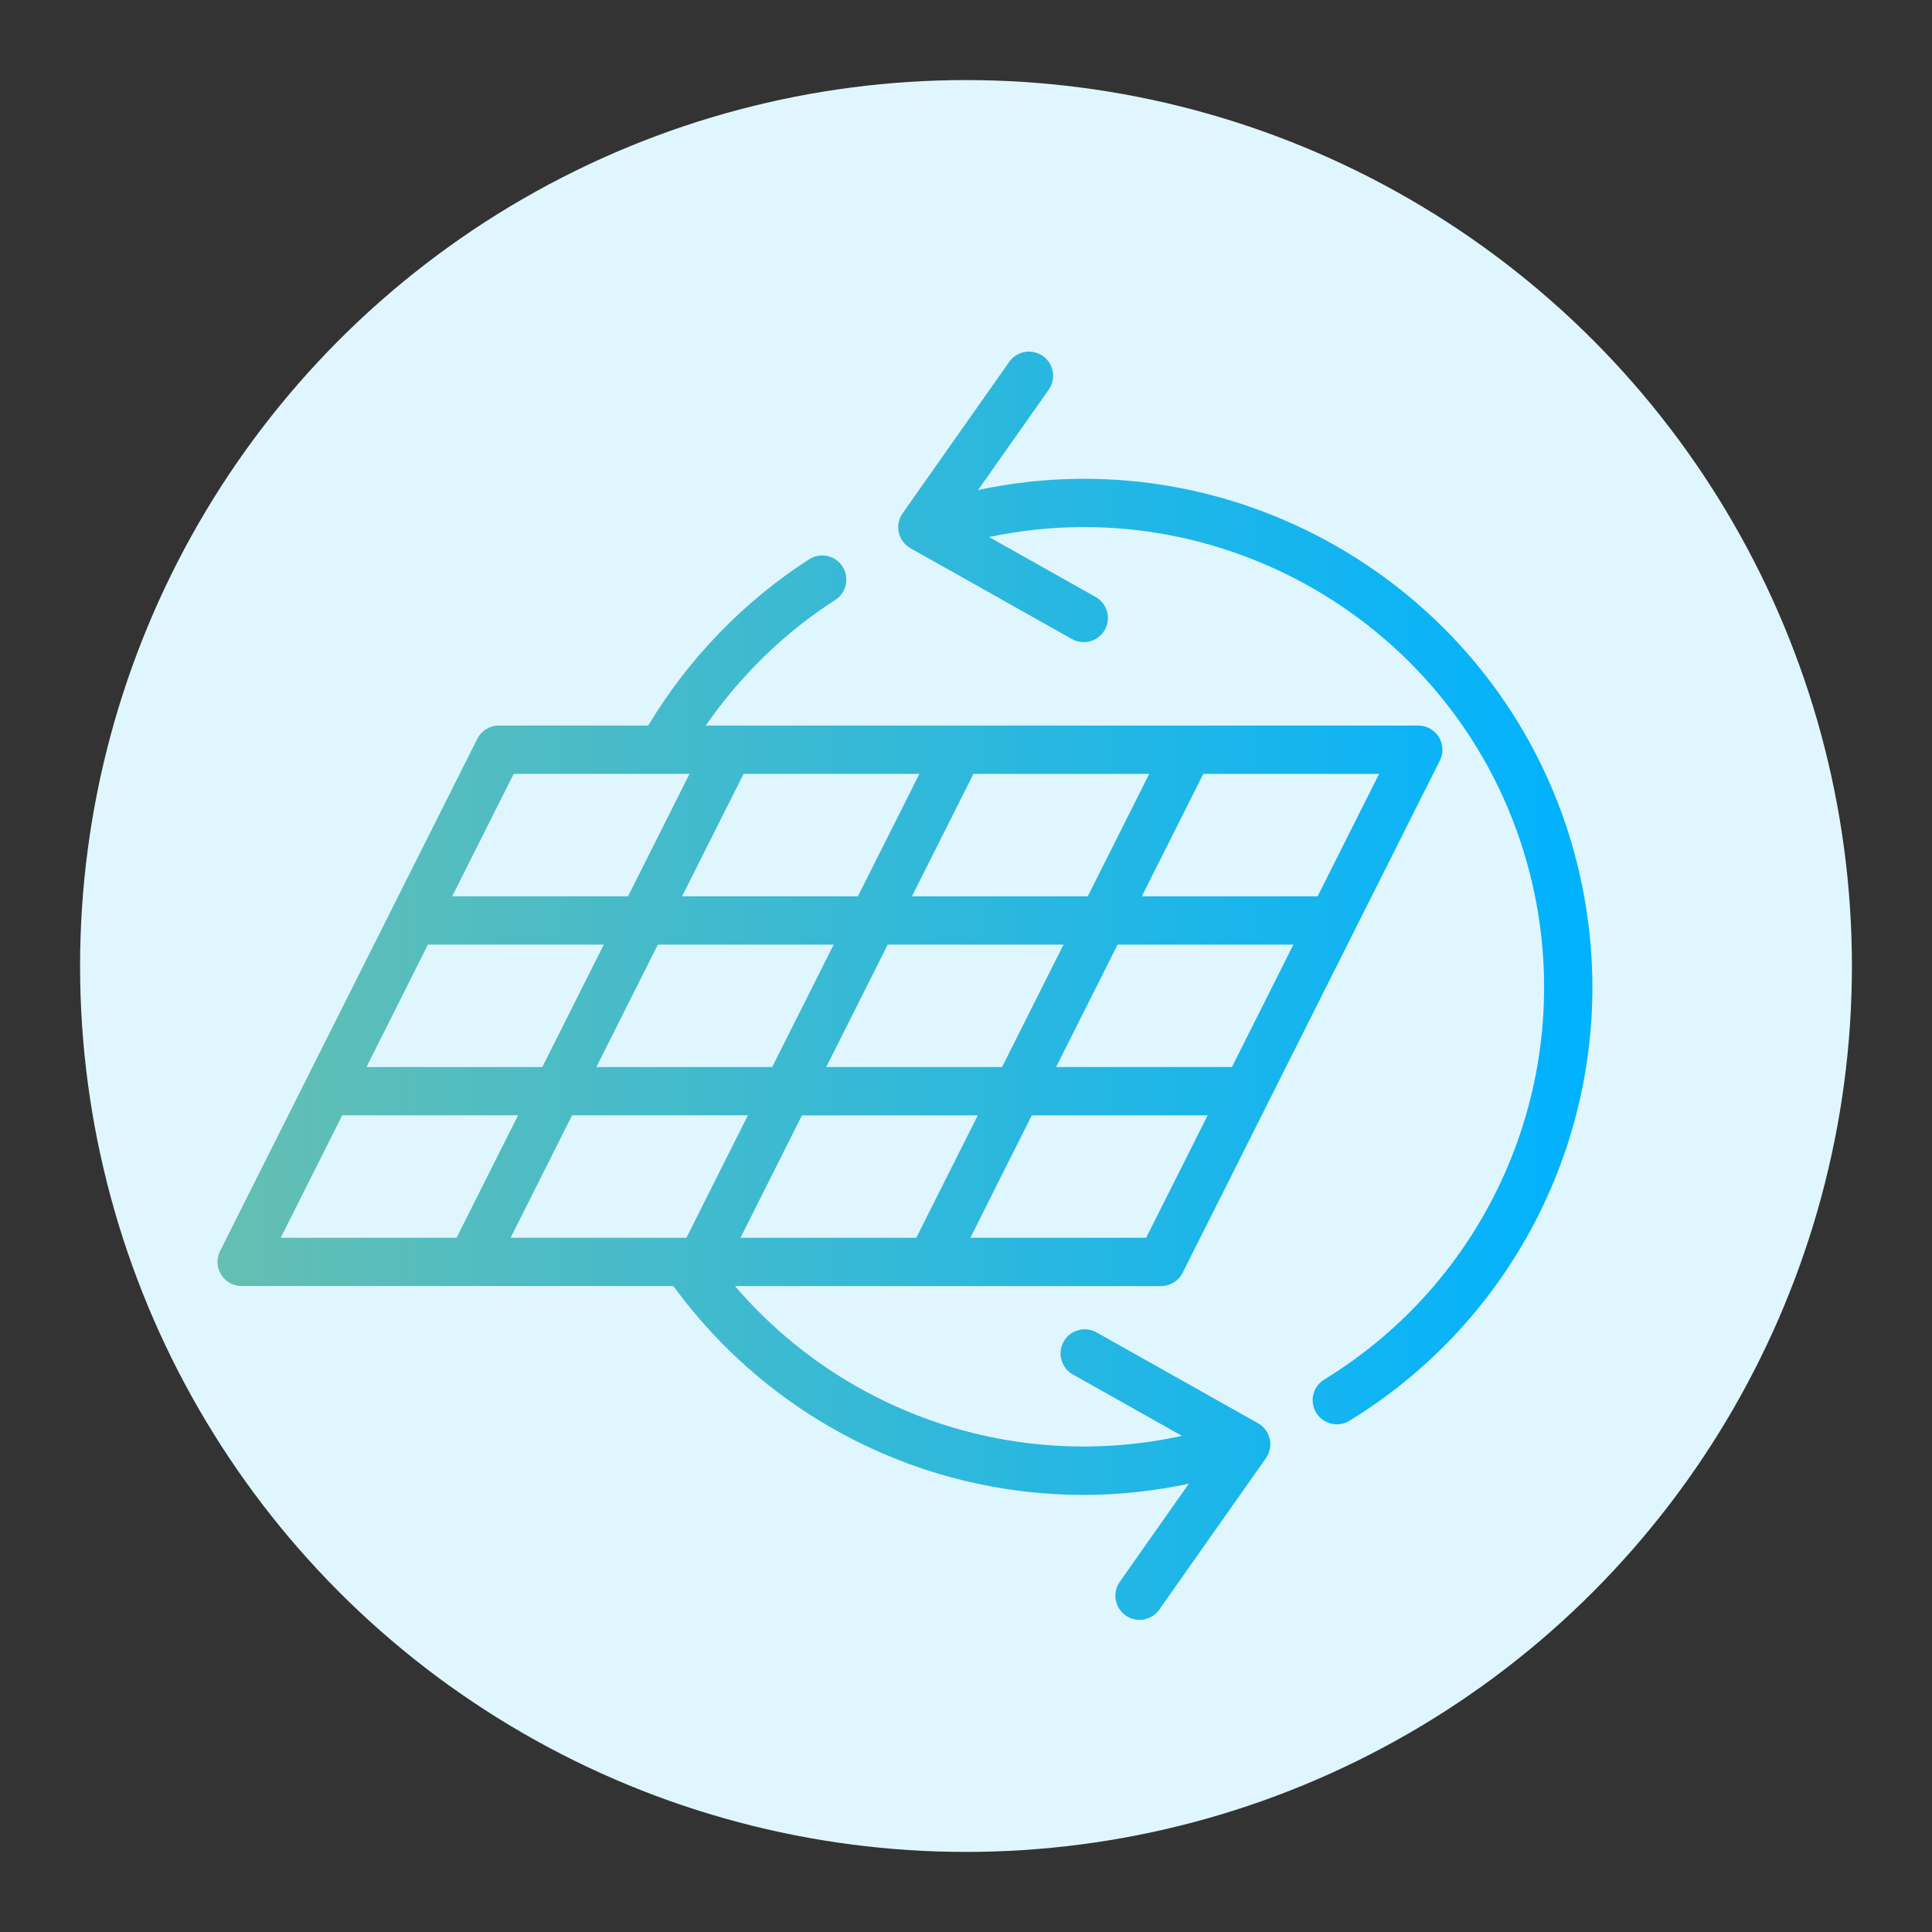
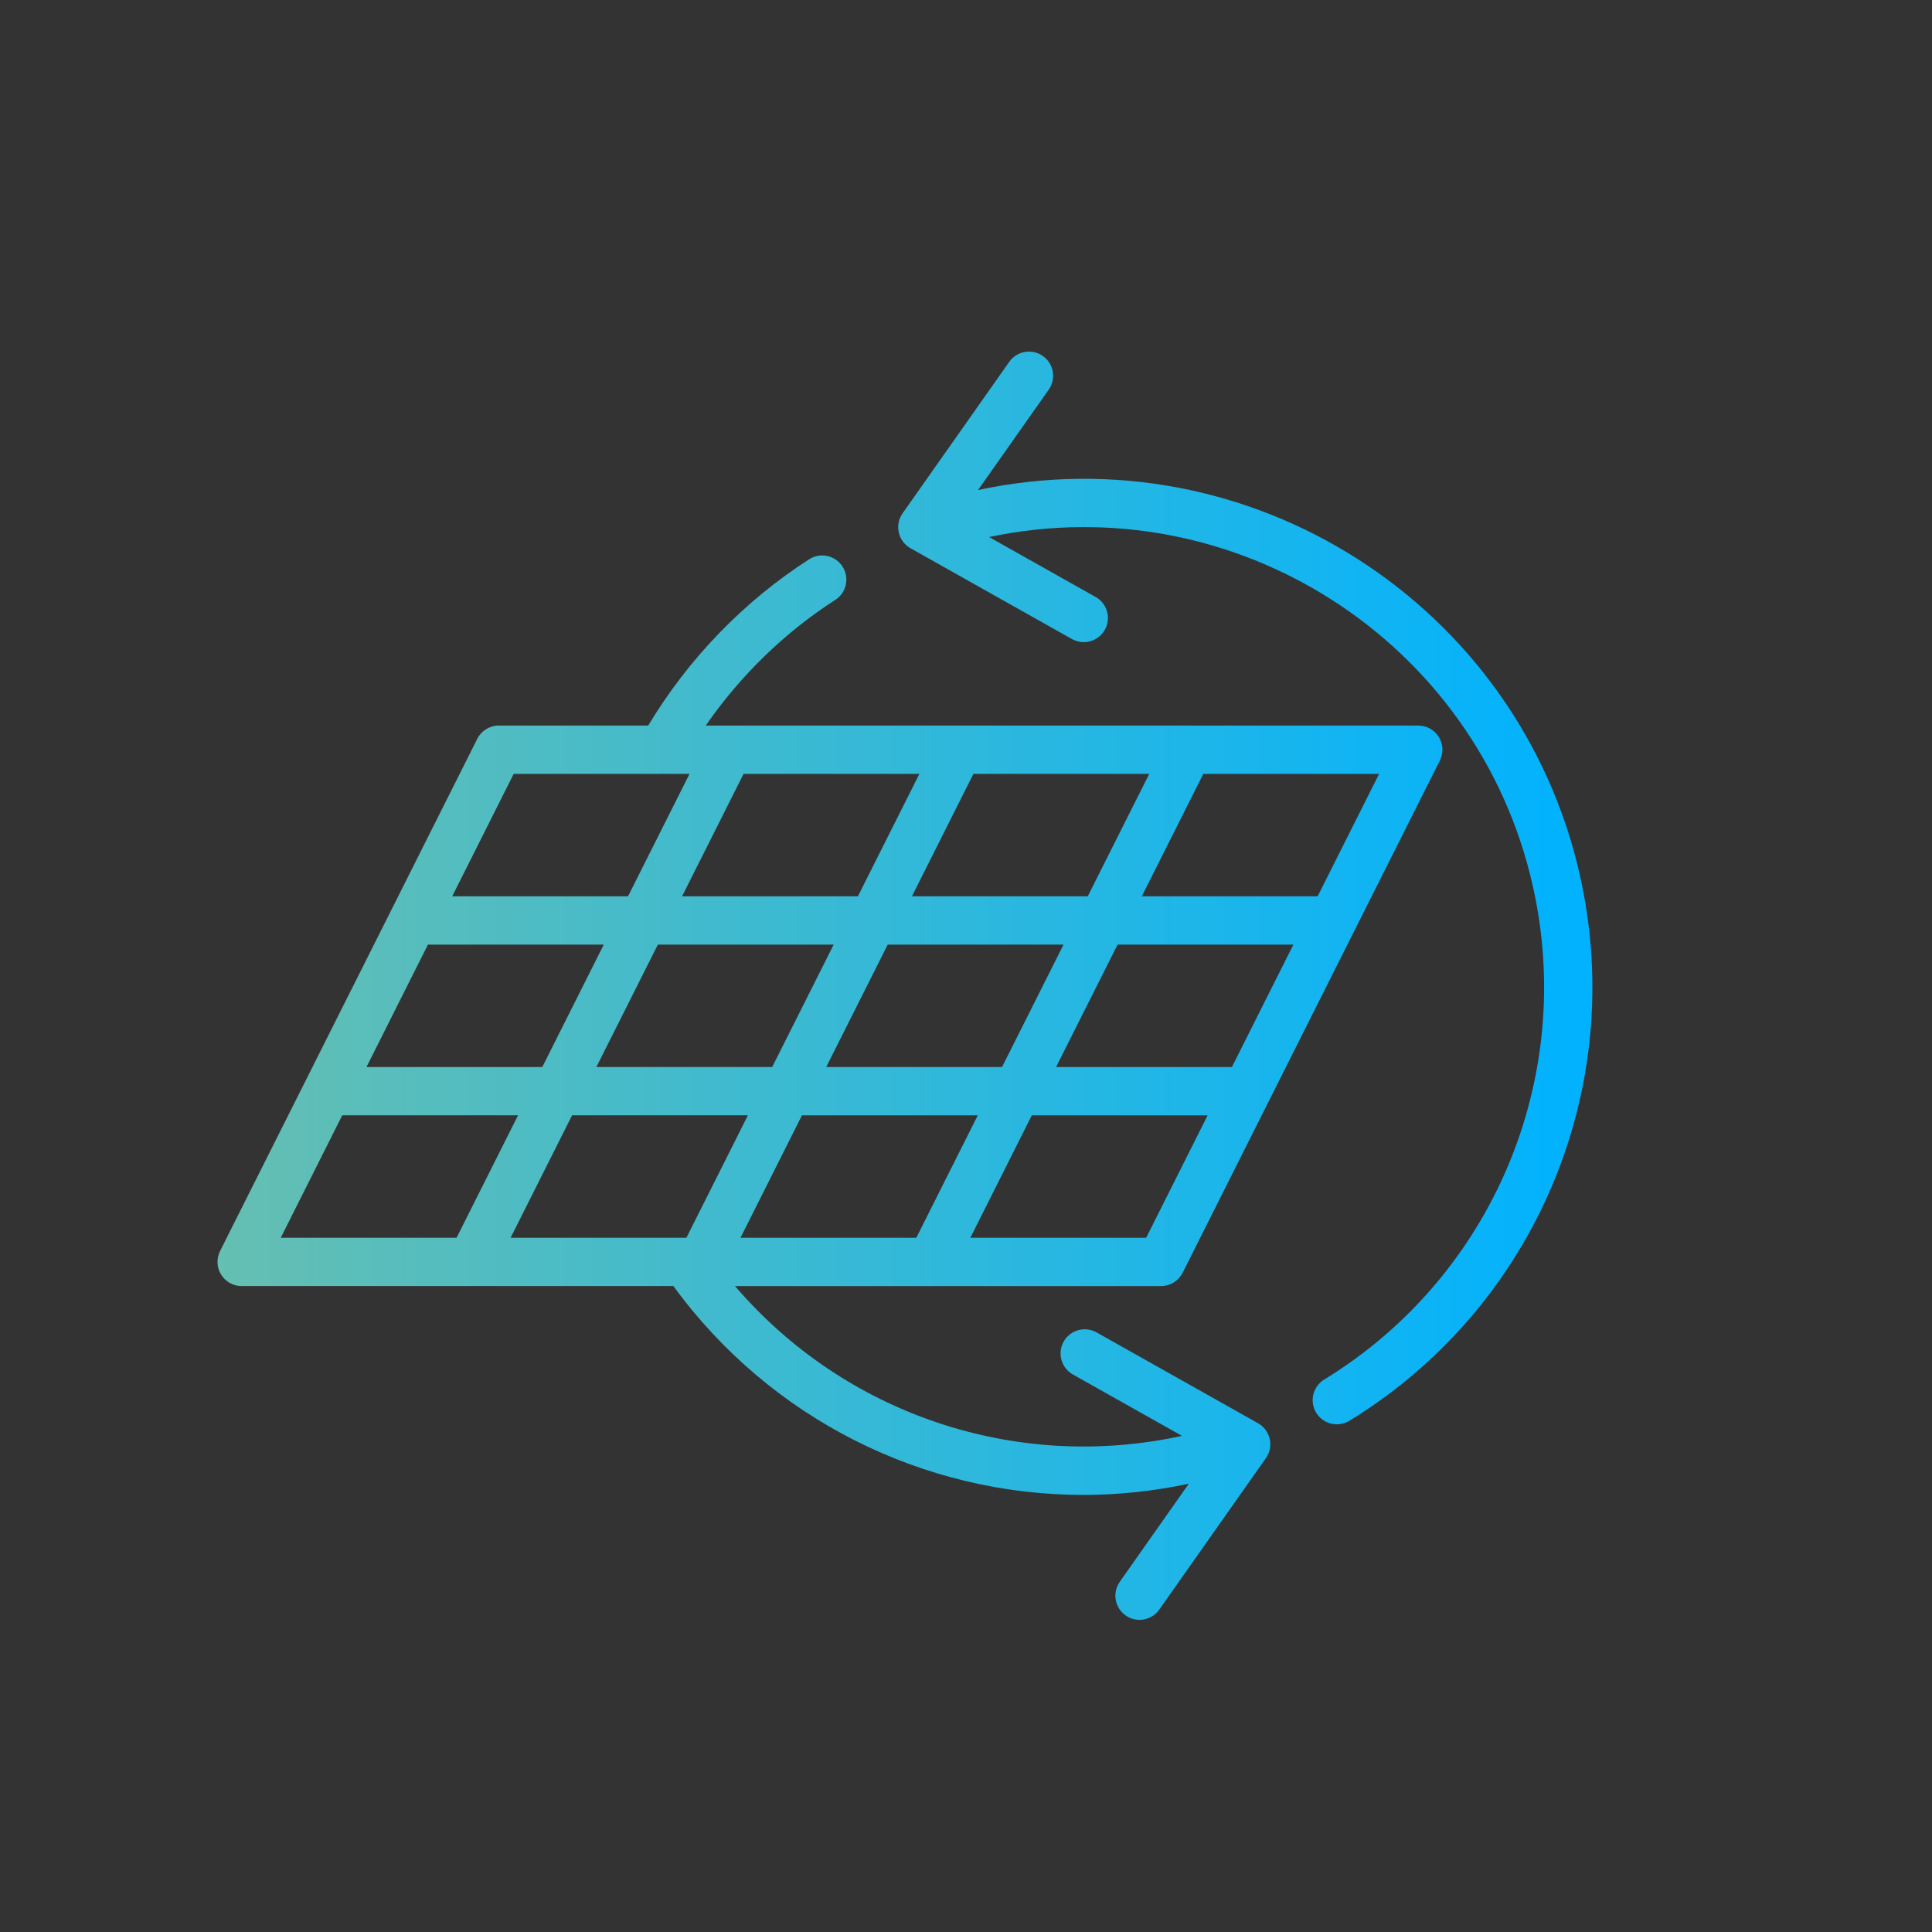
<svg xmlns="http://www.w3.org/2000/svg" viewBox="0 0 100 100">
  <rect x="0" y="0" width="100" height="100" fill="#333333" stroke="none" />
  <defs>
    <style>
      .cls-1 {
        fill: none;
      }

      .cls-1, .cls-2, .cls-3 {
        stroke-width: 0px;
      }

      .cls-2 {
        fill: url(#lodestone-gradient);
      }

      .cls-3 {
        fill: #e0f6ff;
      }
    </style>
    <linearGradient id="lodestone-gradient" x1="11.256" y1="51.021" x2="82.424" y2="51.021" gradientUnits="userSpaceOnUse">
      <stop offset="0" stop-color="#65bfb2" />
      <stop offset="1" stop-color="#00b2ff" />
    </linearGradient>
  </defs>
  <g id="frame">
-     <circle class="cls-3" cx="50" cy="50" r="45.855" />
-   </g>
+     </g>
  <g id="workings">
    <path class="cls-2" d="m81.772,45.284c-3.178-14.043-17.108-22.916-31.147-19.921l3.657-5.194c.397-.564.262-1.344-.302-1.742-.564-.398-1.344-.262-1.742.302l-5.519,7.839c-.204.289-.275.651-.197.996s.298.64.606.813l8.356,4.7c.194.109.404.161.612.161.437,0,.861-.229,1.09-.637.338-.602.125-1.364-.477-1.702l-5.514-3.102c12.69-2.677,25.267,5.346,28.138,18.038,2.255,9.965-2.082,20.242-10.792,25.571-.589.36-.774,1.13-.414,1.719.236.385.647.598,1.067.598.223,0,.448-.059.651-.184,9.625-5.889,14.417-17.244,11.925-28.255Zm-16.659,28.381l-8.356-4.701c-.601-.337-1.363-.125-1.702.477-.338.602-.125,1.364.477,1.702l5.647,3.177c-8.618,1.881-17.464-1.136-23.135-7.753h22.053c.473,0,.905-.267,1.117-.689l13.313-26.512c.194-.388.174-.848-.053-1.217s-.63-.594-1.064-.594h-36.88c1.786-2.583,4.076-4.814,6.703-6.503.581-.373.749-1.146.375-1.728-.373-.581-1.146-.75-1.728-.375-3.376,2.171-6.253,5.146-8.328,8.605h-7.732c-.473,0-.905.267-1.117.689l-13.313,26.512c-.194.388-.174.848.053,1.217s.63.594,1.064.594h22.348c5.023,6.885,12.936,10.811,21.223,10.811,1.809,0,3.636-.195,5.454-.579l-3.572,5.075c-.397.564-.262,1.344.302,1.742.219.154.47.228.719.228.393,0,.78-.185,1.023-.53l5.519-7.839c.204-.289.275-.651.197-.996s-.298-.64-.606-.813Zm-26.785-9.598l3.182-6.337h9.1l-3.182,6.337h-9.1Zm1.64-8.837h-9.1l3.183-6.337h9.1l-3.183,6.337Zm5.98-6.337h9.1l-3.183,6.337h-9.1l3.183-6.337Zm13.377,15.174h-9.1l3.182-6.337h9.1l-3.182,6.337Zm4.438-8.837h-9.1l3.183-6.337h9.1l-3.182,6.337Zm7.62-15.175l-3.182,6.337h-9.1l3.183-6.337h9.1Zm-11.898,0l-3.183,6.337h-9.1l3.183-6.337h9.1Zm-20.997,0h9.1l-3.183,6.337h-9.1l3.183-6.337Zm-11.898,0h9.1l-3.183,6.337h-9.1l3.182-6.337Zm-4.438,8.837h9.1l-3.183,6.337h-9.1l3.182-6.337Zm-7.62,15.174l3.182-6.337h9.1l-3.182,6.337h-9.1Zm20.997,0h-9.1l3.182-6.337h9.1l-3.182,6.337Z" />
-     <rect class="cls-1" width="100" height="100" />
  </g>
</svg>